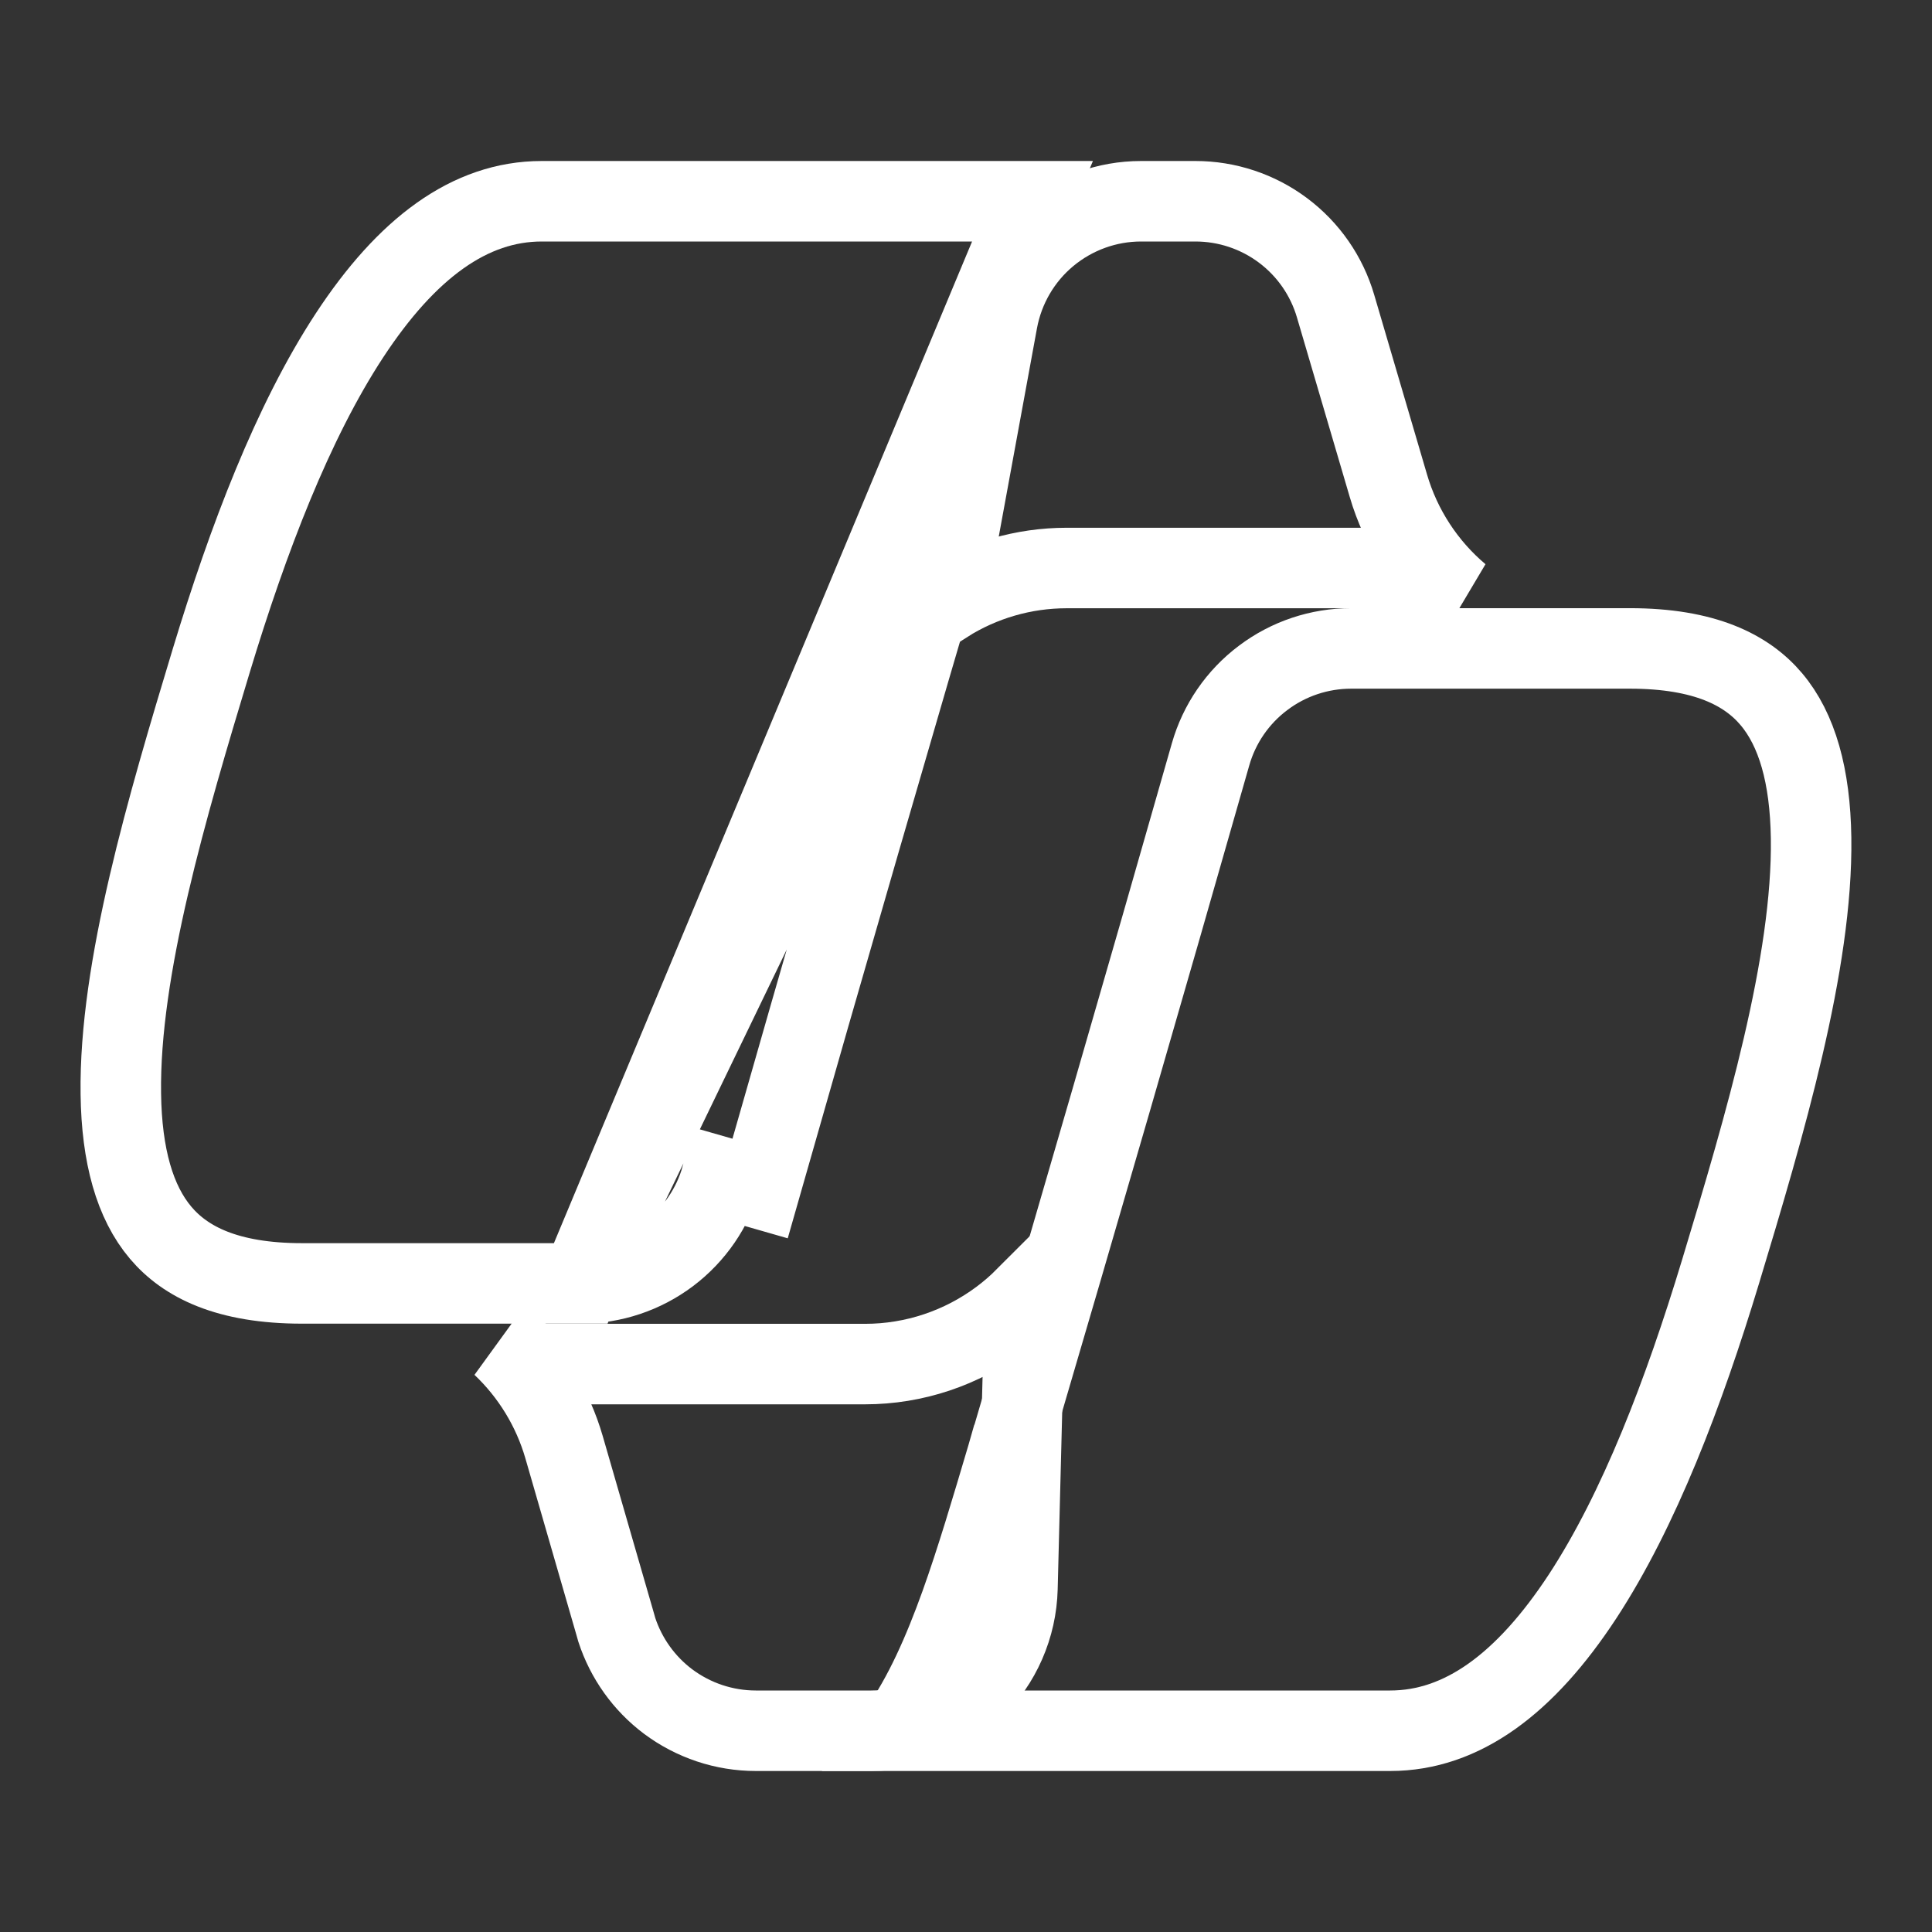
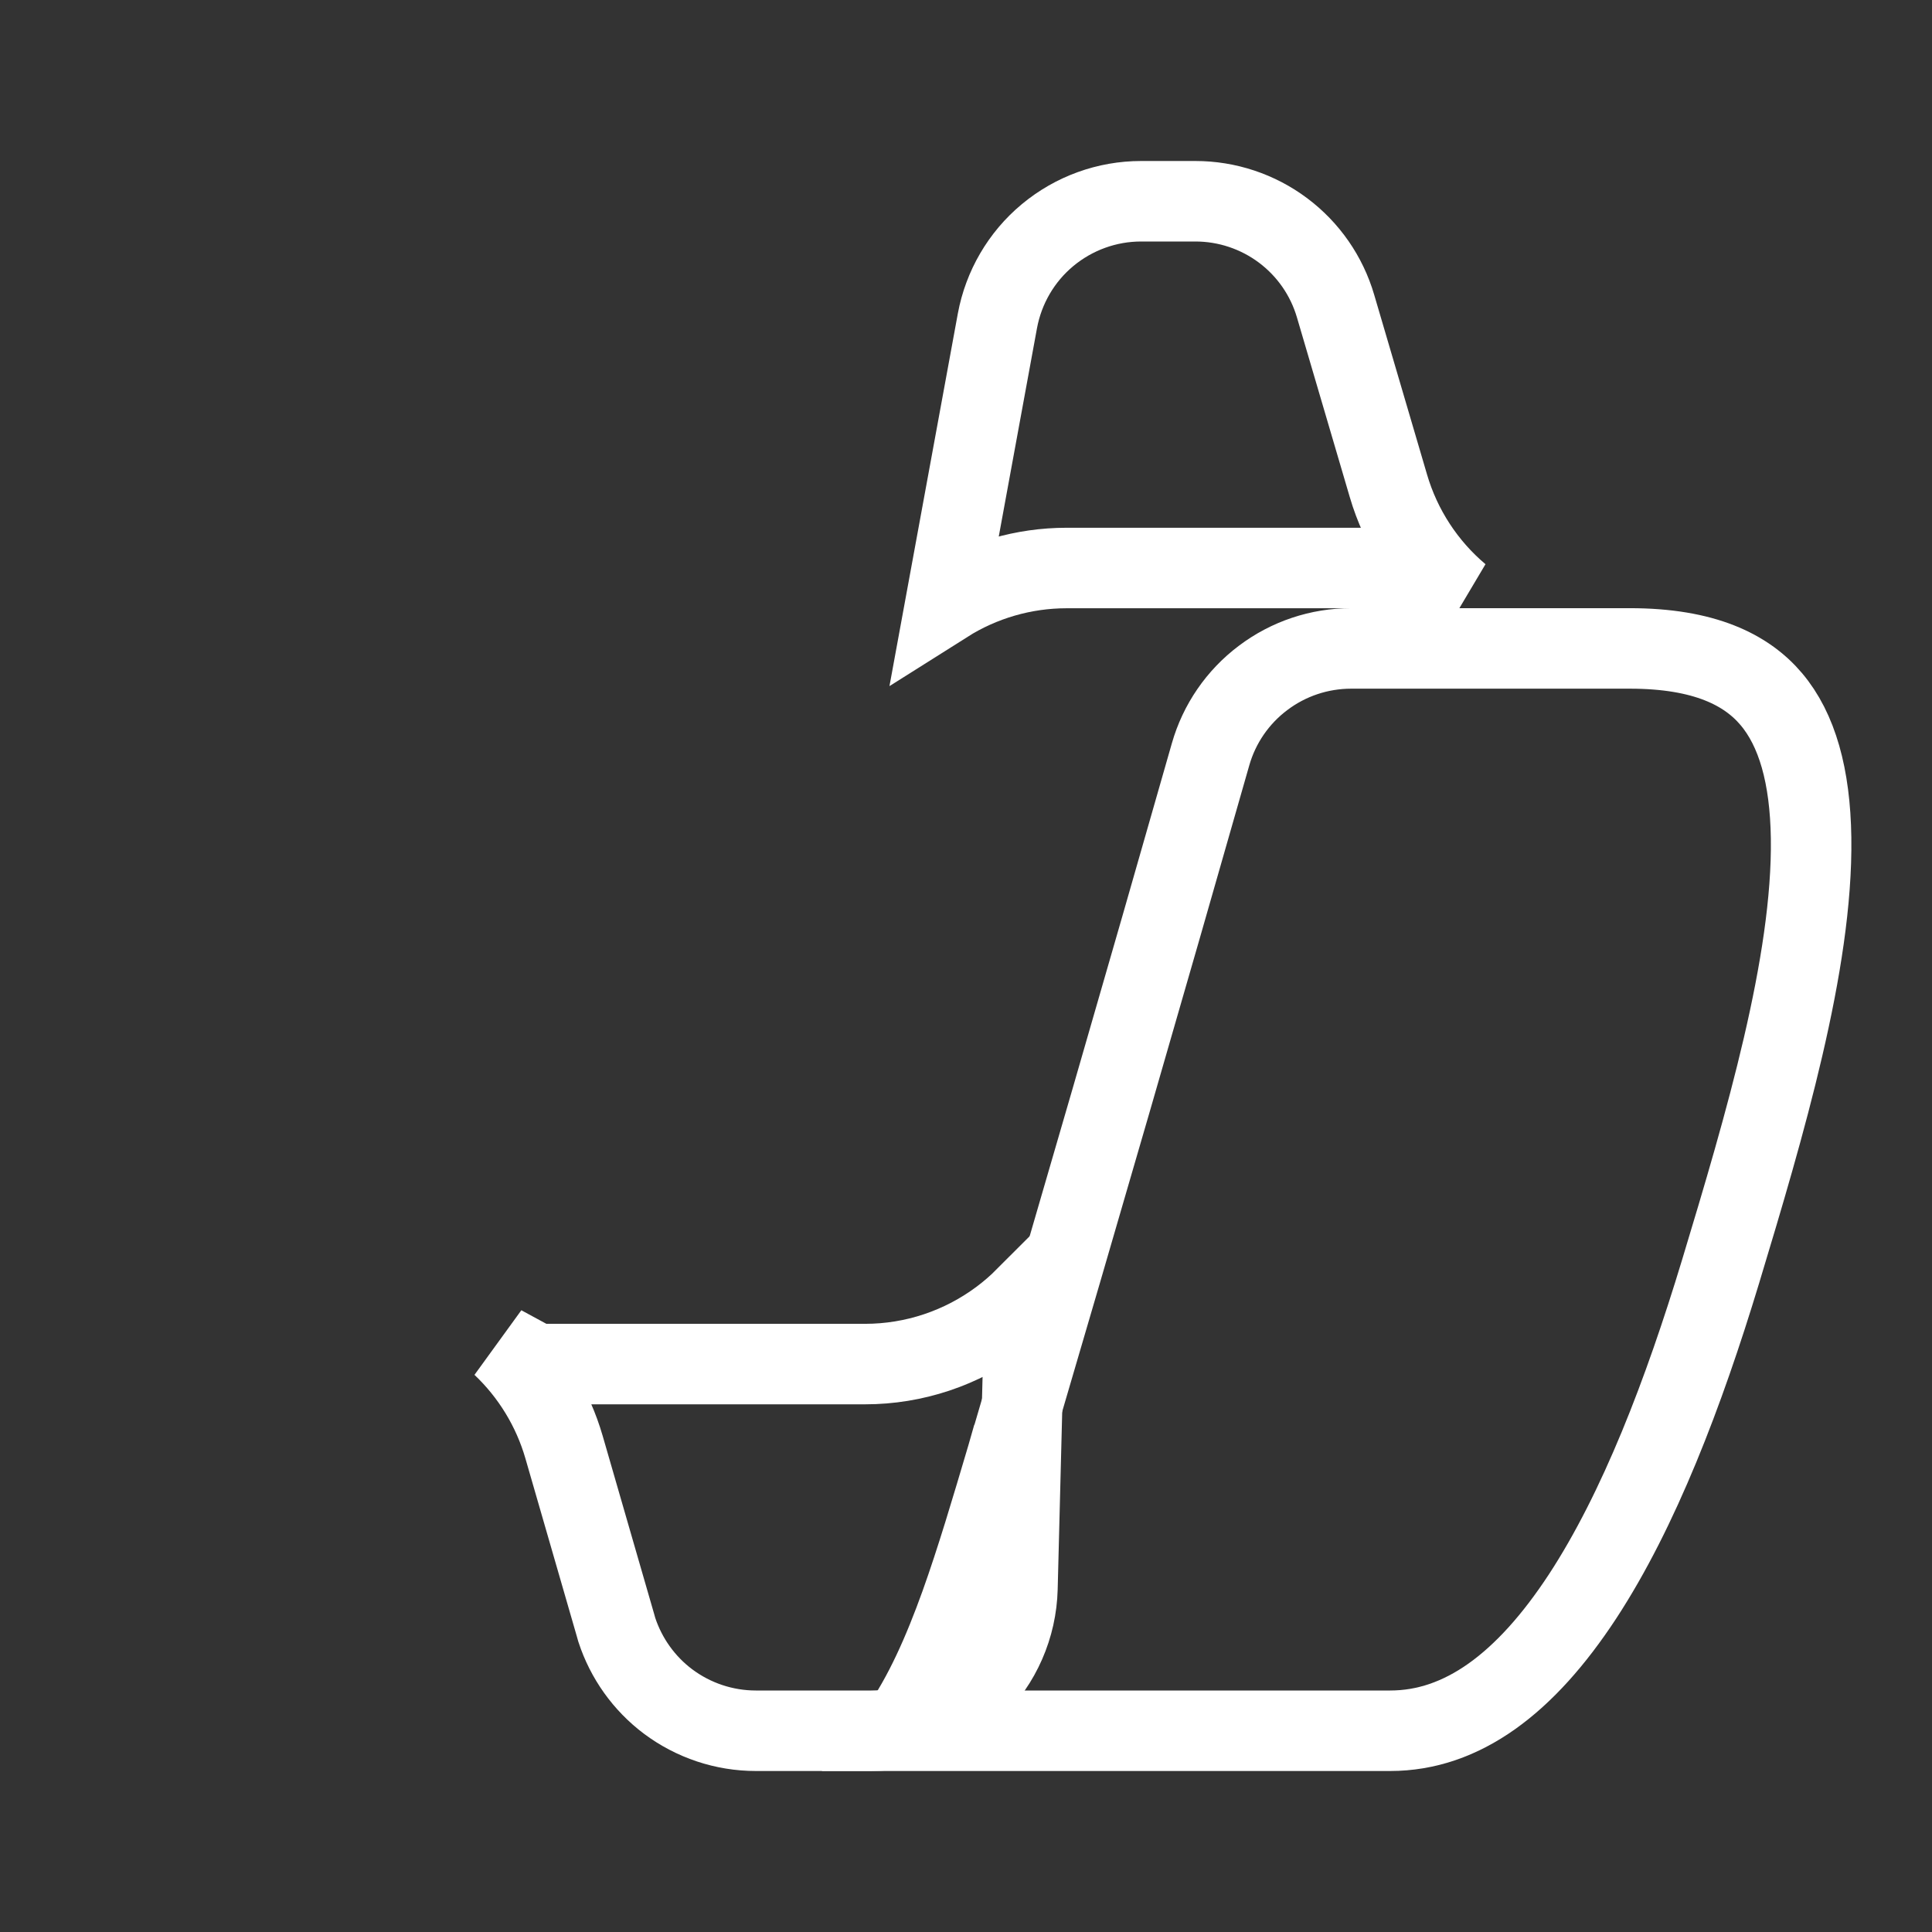
<svg xmlns="http://www.w3.org/2000/svg" width="24" height="24" viewBox="0 0 24 24" fill="none">
  <rect x="0" y="0" width="24" height="24" fill="#333333" stroke="none" />
  <path d="M17.247 6.034C17.402 6.564 17.71 7.036 18.131 7.391L17.358 7.09L17.27 7.056H17.176H13.25C13.25 7.056 13.25 7.056 13.25 7.056C12.716 7.056 12.195 7.208 11.747 7.491L12.39 3.987L12.39 3.987C12.467 3.57 12.687 3.192 13.013 2.921C13.34 2.649 13.751 2.5 14.175 2.5H14.175H14.85C14.85 2.5 14.85 2.5 14.85 2.5C15.242 2.5 15.624 2.627 15.938 2.862C16.252 3.097 16.481 3.427 16.591 3.803L17.247 6.034L17.247 6.034Z" stroke="white" />
  <path d="M6.238 16.716L6.548 16.884L6.66 16.945H6.787H10.746H10.746C11.355 16.945 11.947 16.747 12.434 16.382C12.539 16.303 12.639 16.217 12.731 16.125L12.639 19.732C12.639 19.732 12.639 19.732 12.639 19.732C12.627 20.205 12.43 20.655 12.091 20.985C11.752 21.315 11.297 21.5 10.824 21.5H10.824H9.389H9.389C8.996 21.5 8.613 21.372 8.298 21.136C7.999 20.911 7.778 20.6 7.662 20.246L7.646 20.189L7.007 17.978C6.867 17.494 6.6 17.059 6.238 16.716Z" stroke="white" />
-   <path d="M7.214 15.943H7.215C7.609 15.943 7.993 15.815 8.309 15.577C8.624 15.339 8.853 15.006 8.961 14.626C8.961 14.626 8.961 14.626 8.961 14.626L9.442 14.764C10.258 11.901 11.087 9.041 11.928 6.186L7.214 15.943ZM7.214 15.943H3.752C2.823 15.943 2.302 15.676 1.996 15.314C1.675 14.935 1.511 14.359 1.501 13.588C1.479 12.034 2.076 10.02 2.626 8.201C3.081 6.7 3.637 5.241 4.341 4.167C5.051 3.085 5.835 2.5 6.73 2.5H12.826L7.214 15.943Z" stroke="white" />
  <path d="M16.784 8.055H16.785H20.247C21.175 8.055 21.697 8.322 22.003 8.684C22.324 9.063 22.487 9.639 22.498 10.41C22.52 11.964 21.923 13.979 21.373 15.798C20.918 17.3 20.362 18.758 19.658 19.833C18.948 20.915 18.163 21.5 17.269 21.5H11.173C11.479 21.066 11.719 20.522 11.931 19.932C12.13 19.377 12.315 18.75 12.509 18.096C12.523 18.049 12.537 18.003 12.55 17.956L12.551 17.955C13.392 15.097 14.221 12.236 15.038 9.371C15.146 8.992 15.375 8.658 15.691 8.421C16.006 8.183 16.39 8.055 16.784 8.055Z" stroke="white" />
</svg>